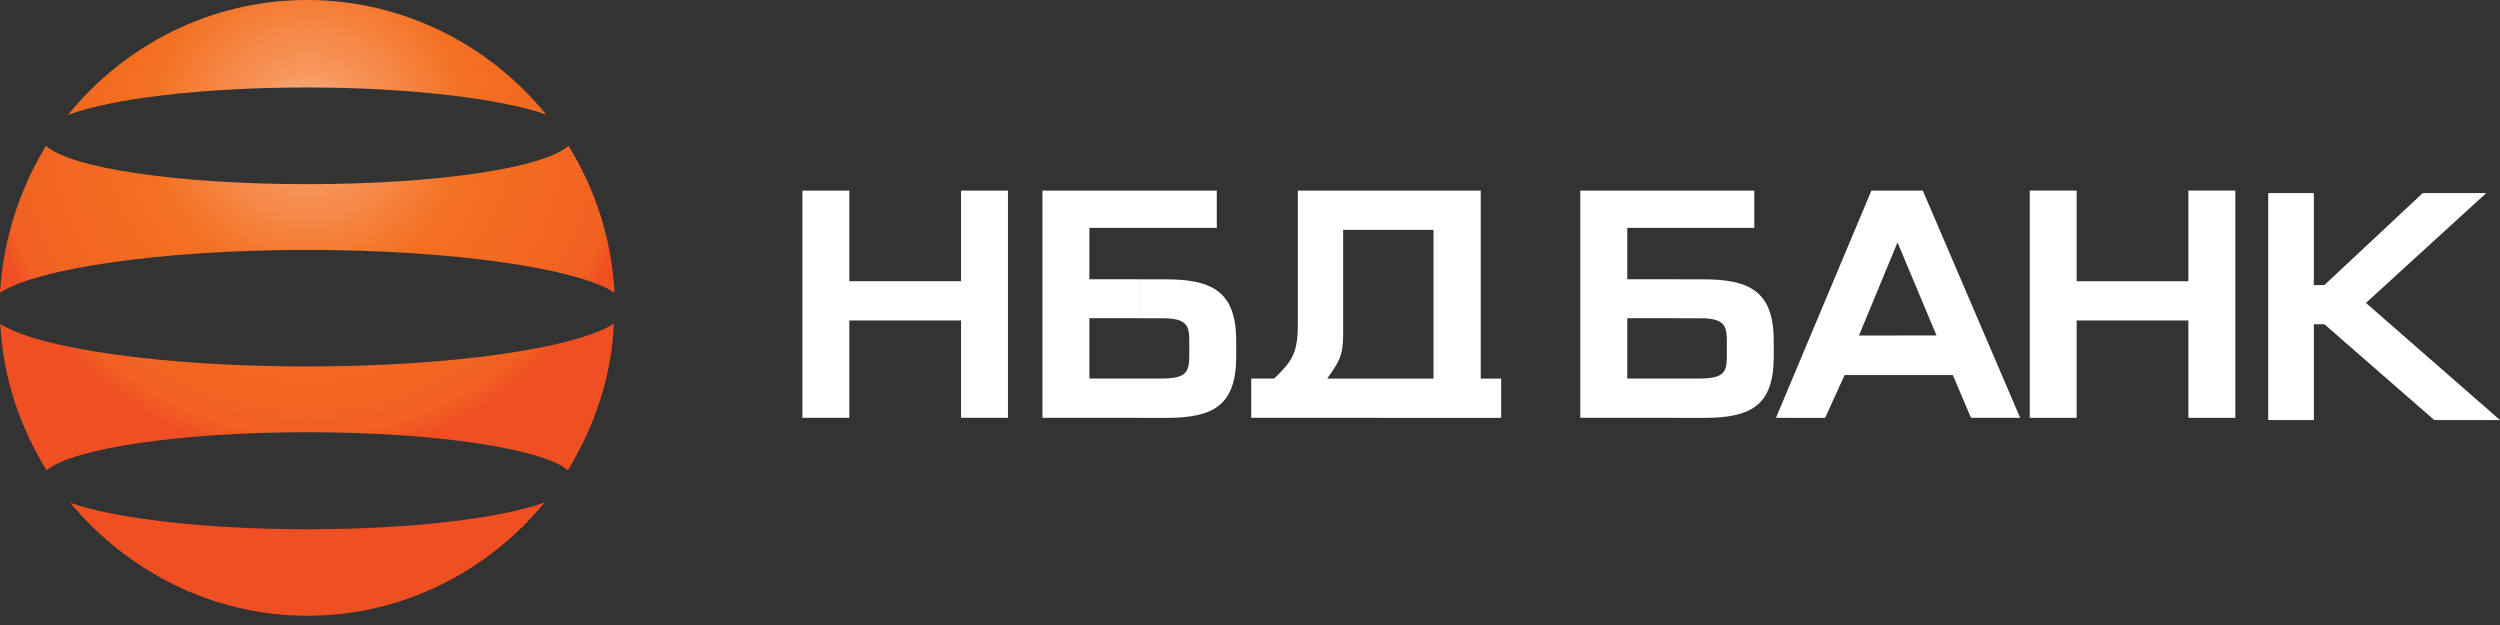
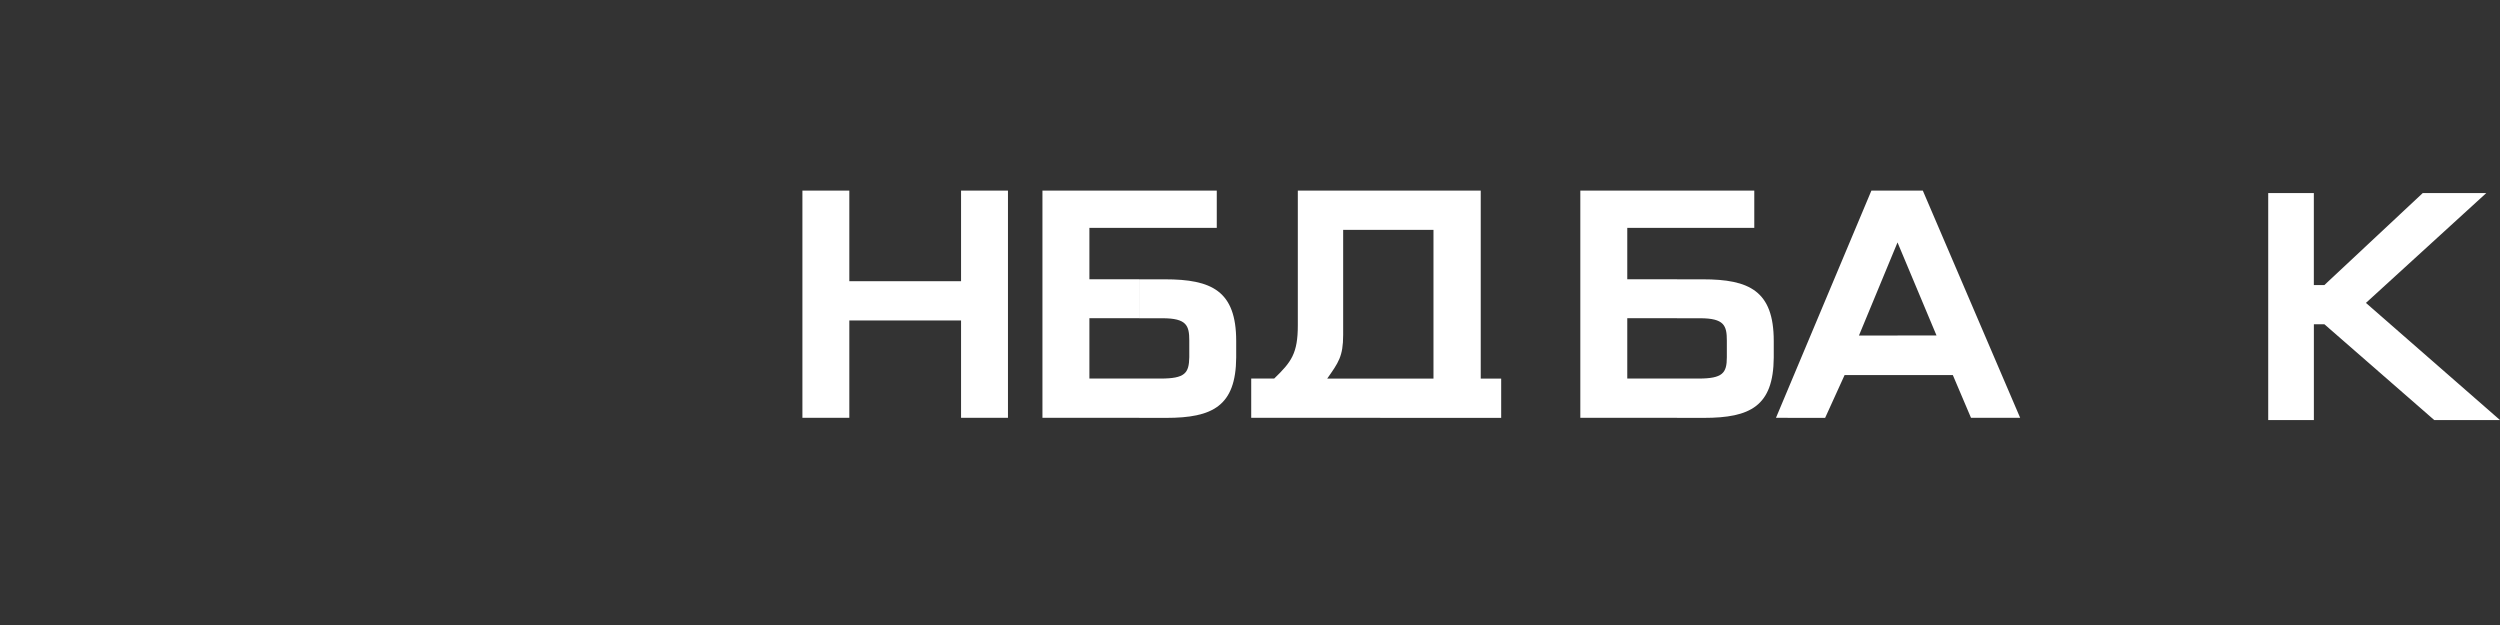
<svg xmlns="http://www.w3.org/2000/svg" width="140" height="35" viewBox="0 0 140 35" fill="none">
  <rect x="0" y="0" width="140" height="35" fill="#333333" stroke="none" />
-   <path fill-rule="evenodd" clip-rule="evenodd" d="M30.587 6.418C28.139 5.541 23.007 4.898 17.198 4.898C11.354 4.898 6.222 5.524 3.808 6.435C6.954 2.537 11.798 0 17.198 0C22.578 0 27.422 2.52 30.587 6.418ZM34.411 16.391C32.372 15.033 25.366 13.995 17.195 13.995C9.007 13.995 2.073 15.033 0 16.391C0.179 13.424 1.09 10.599 2.575 8.168C3.95 9.419 9.993 10.313 17.198 10.313C24.403 10.313 30.443 9.419 31.838 8.168C33.338 10.601 34.269 13.424 34.411 16.391ZM30.498 28.137C28.05 29.03 22.973 29.639 17.215 29.639C11.44 29.639 6.418 29.03 3.933 28.154C7.115 31.98 11.887 34.483 17.215 34.483C22.561 34.483 27.35 31.98 30.498 28.137ZM31.801 26.332C30.371 25.115 24.311 24.204 17.215 24.204C10.082 24.204 4.059 25.115 2.612 26.332C1.11 23.919 0.164 21.131 0.02 18.144C2.148 19.502 9.047 20.522 17.198 20.522C25.297 20.522 32.213 19.504 34.376 18.126C34.252 21.111 33.286 23.899 31.801 26.332Z" fill="url(#paint0_radial)" />
  <path fill-rule="evenodd" clip-rule="evenodd" d="M93.915 23.398V21.199H95.112C96.469 21.199 96.703 20.896 96.703 20.002C96.703 19.967 96.703 19.091 96.703 19.073C96.703 18.234 96.559 17.822 95.201 17.822H93.915V15.642H95.362C97.954 15.642 99.33 16.285 99.33 19.093C99.33 19.128 99.33 20.005 99.33 20.022C99.312 22.738 98.024 23.401 95.414 23.401H93.915V23.398ZM93.915 12.762V10.672H98.24V12.762H93.915ZM80.275 21.201H77.29V23.401H84.066V21.201H82.921V10.672H77.29V12.872H80.275V21.201ZM93.915 10.672V12.762H91.127V15.64H93.915V17.82H91.127V21.199H93.915V23.398H88.498V10.672H93.915ZM77.29 21.201H74.324C74.949 20.307 75.217 19.967 75.217 18.753V12.872H77.29V10.672H72.678V18.214C72.678 19.788 72.32 20.27 71.354 21.199H70.068V23.398H77.29V21.201ZM63.794 23.398V21.199H64.991C66.367 21.199 66.582 20.896 66.6 20.002C66.6 19.967 66.6 19.091 66.6 19.073C66.6 18.234 66.456 17.822 65.098 17.822H63.792V15.642H65.239C67.849 15.642 69.227 16.285 69.227 19.093C69.227 19.128 69.227 20.005 69.227 20.022C69.209 22.738 67.903 23.401 65.311 23.401H63.794V23.398ZM63.794 12.762V10.672H68.139V12.762H63.794ZM63.794 10.672V12.762H61.006V15.64H63.794V17.82H61.006V21.199H63.794V23.398H58.377V10.672H63.794ZM47.562 10.672H44.935V23.398H47.562V17.946H53.819V23.398H56.446V10.672H53.819V15.749H47.562V10.672V10.672Z" fill="white" />
  <path d="M106.264 10.672H107.677L113.129 23.398C112.2 23.398 111.287 23.398 110.376 23.398L109.358 21.003H106.264V18.785H108.444L106.264 13.584V10.672ZM129.575 10.813V15.963H130.165L135.672 10.813C136.851 10.813 138.051 10.813 139.23 10.813L132.492 16.963L140 23.523C138.766 23.523 137.552 23.523 136.318 23.523L130.168 18.16H129.577V23.523C128.718 23.523 127.879 23.523 127.02 23.523V10.813C127.876 10.813 128.716 10.813 129.575 10.813ZM99.454 23.398L104.799 10.672H106.264V13.587V13.569L104.102 18.788H106.264V21.005H103.297L102.207 23.401C101.296 23.398 100.365 23.398 99.454 23.398Z" fill="white" />
-   <path fill-rule="evenodd" clip-rule="evenodd" d="M116.293 10.672H113.666V23.398H116.293V17.946H122.549V23.398H125.178V10.672H122.549V15.749H116.293V10.672Z" fill="white" />
  <defs>
    <radialGradient id="paint0_radial" cx="0" cy="0" r="1" gradientUnits="userSpaceOnUse" gradientTransform="translate(17.285 6.958) scale(18.544)">
      <stop stop-color="#FBBD97" />
      <stop offset="0.17" stop-color="#F7955B" />
      <stop offset="0.49" stop-color="#F37021" />
      <stop offset="0.94" stop-color="#F16122" />
      <stop offset="1" stop-color="#F04E23" />
    </radialGradient>
  </defs>
</svg>